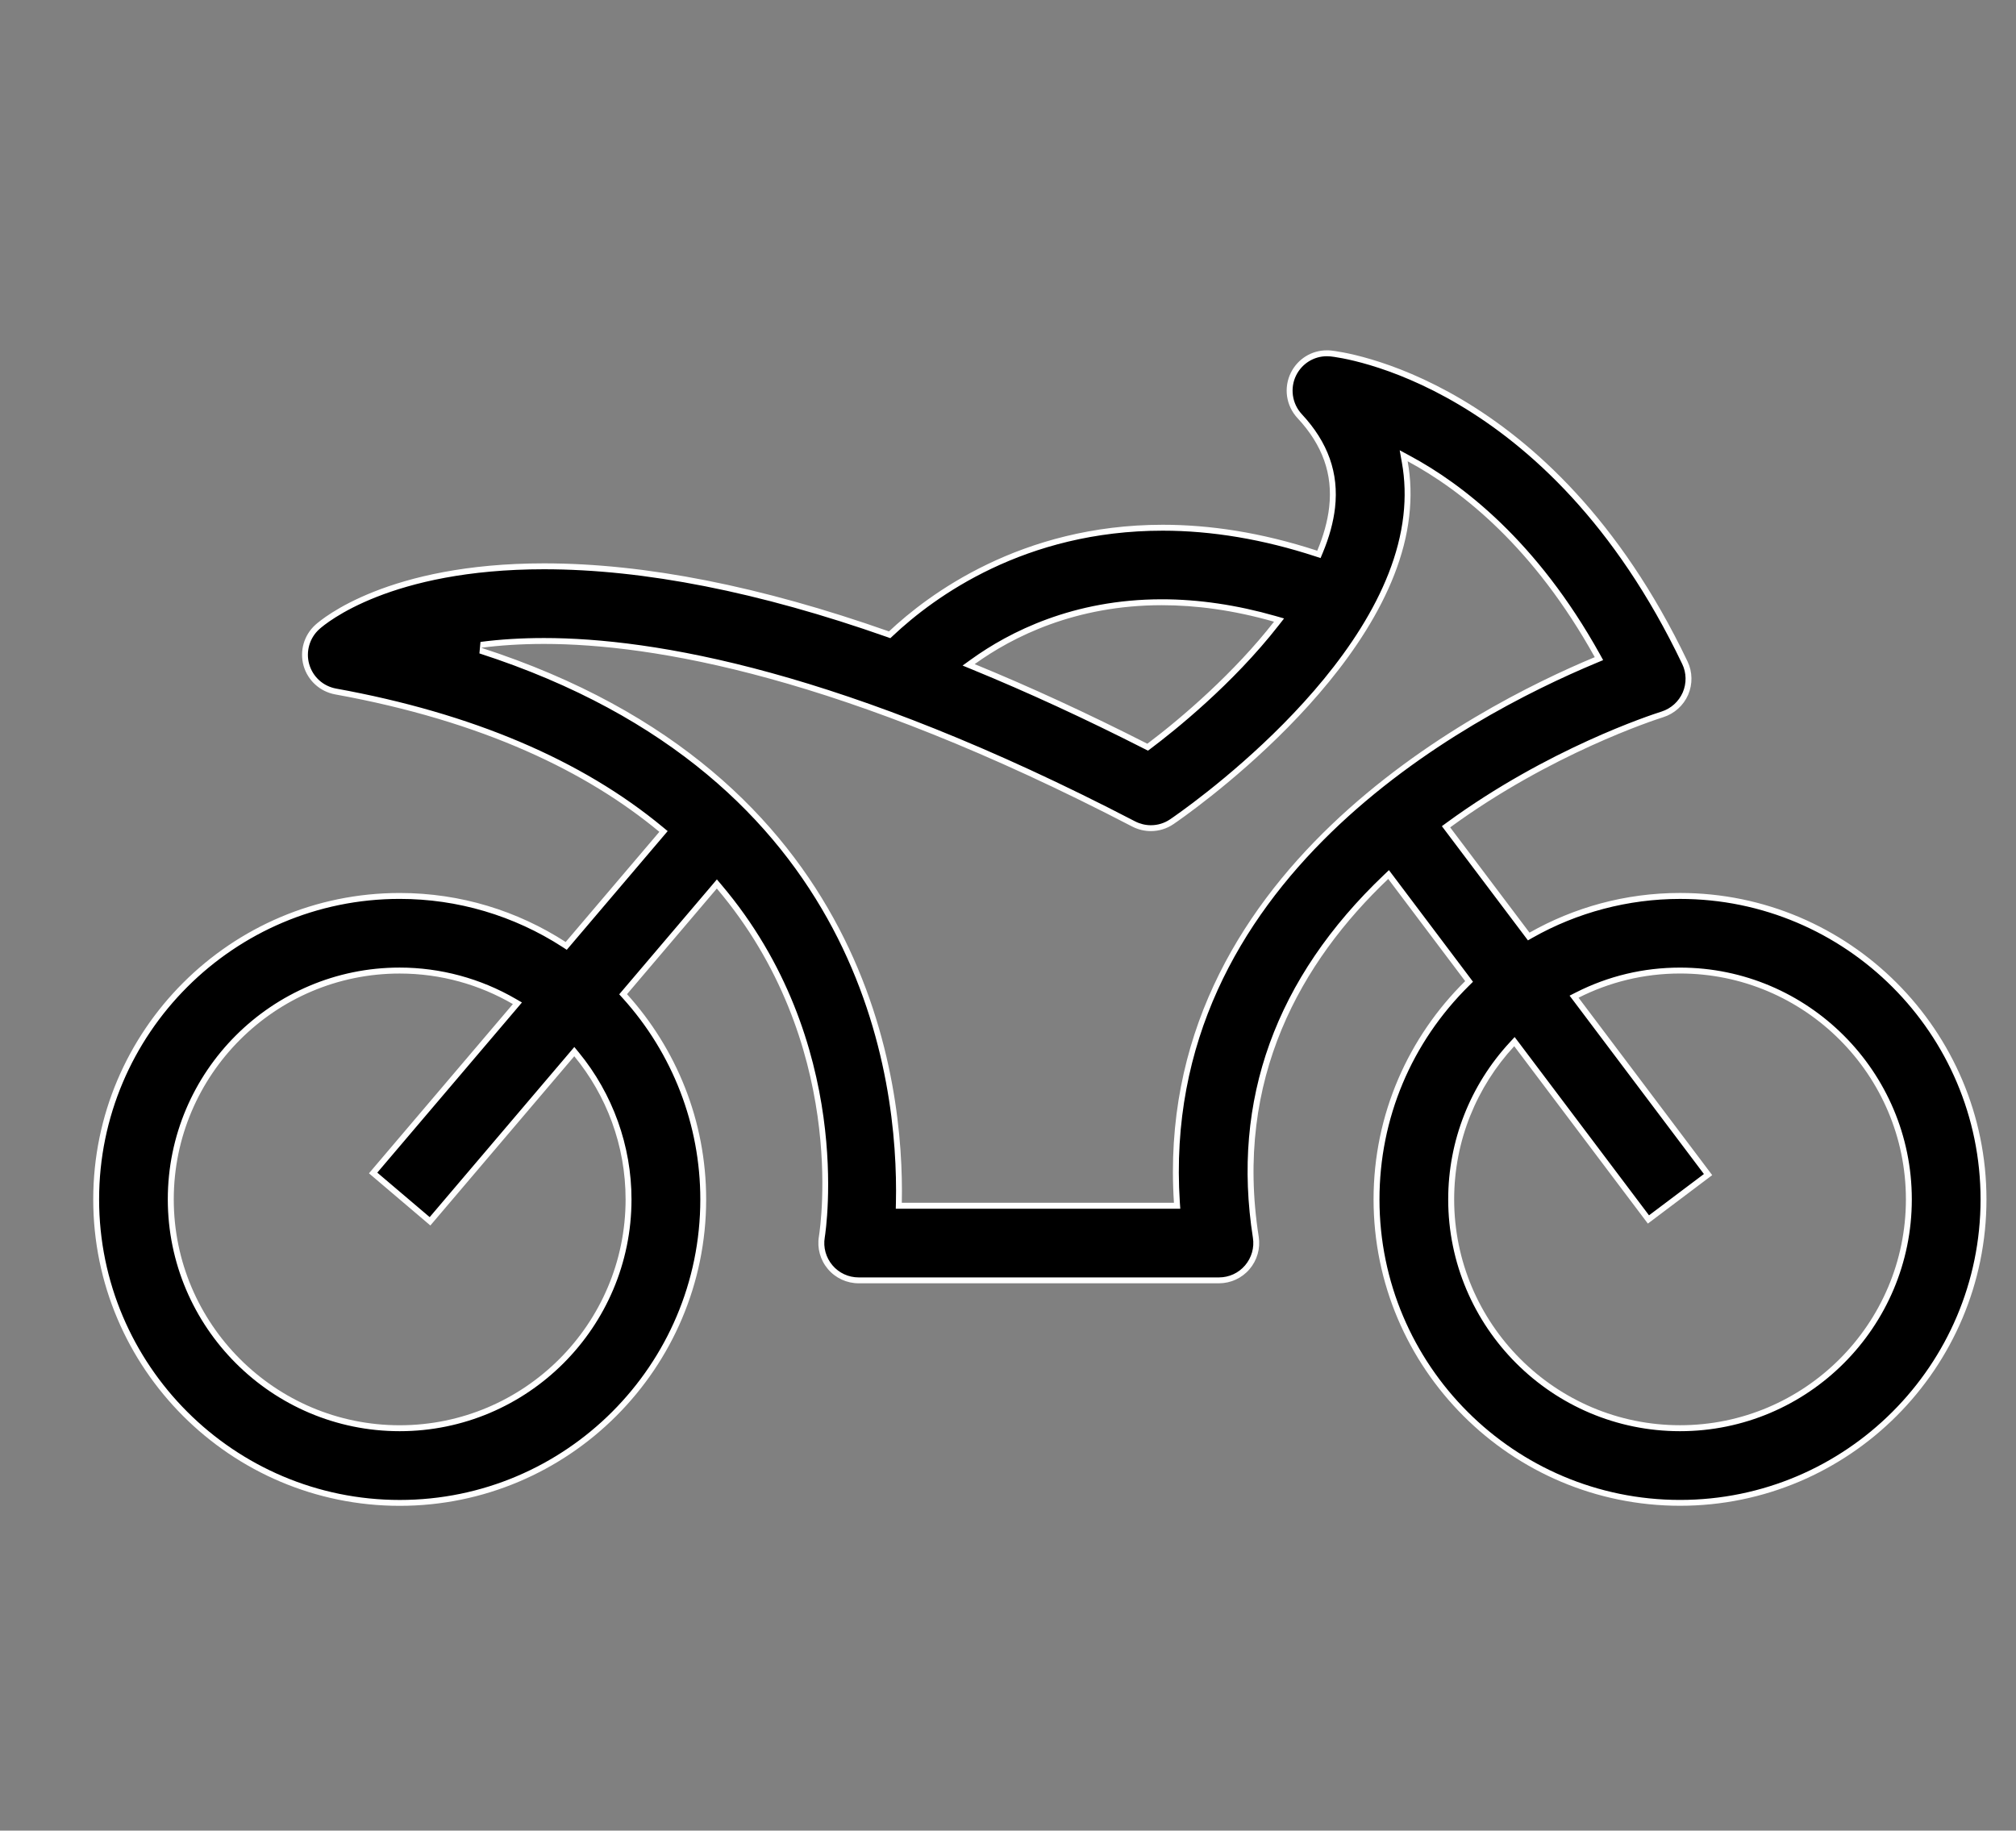
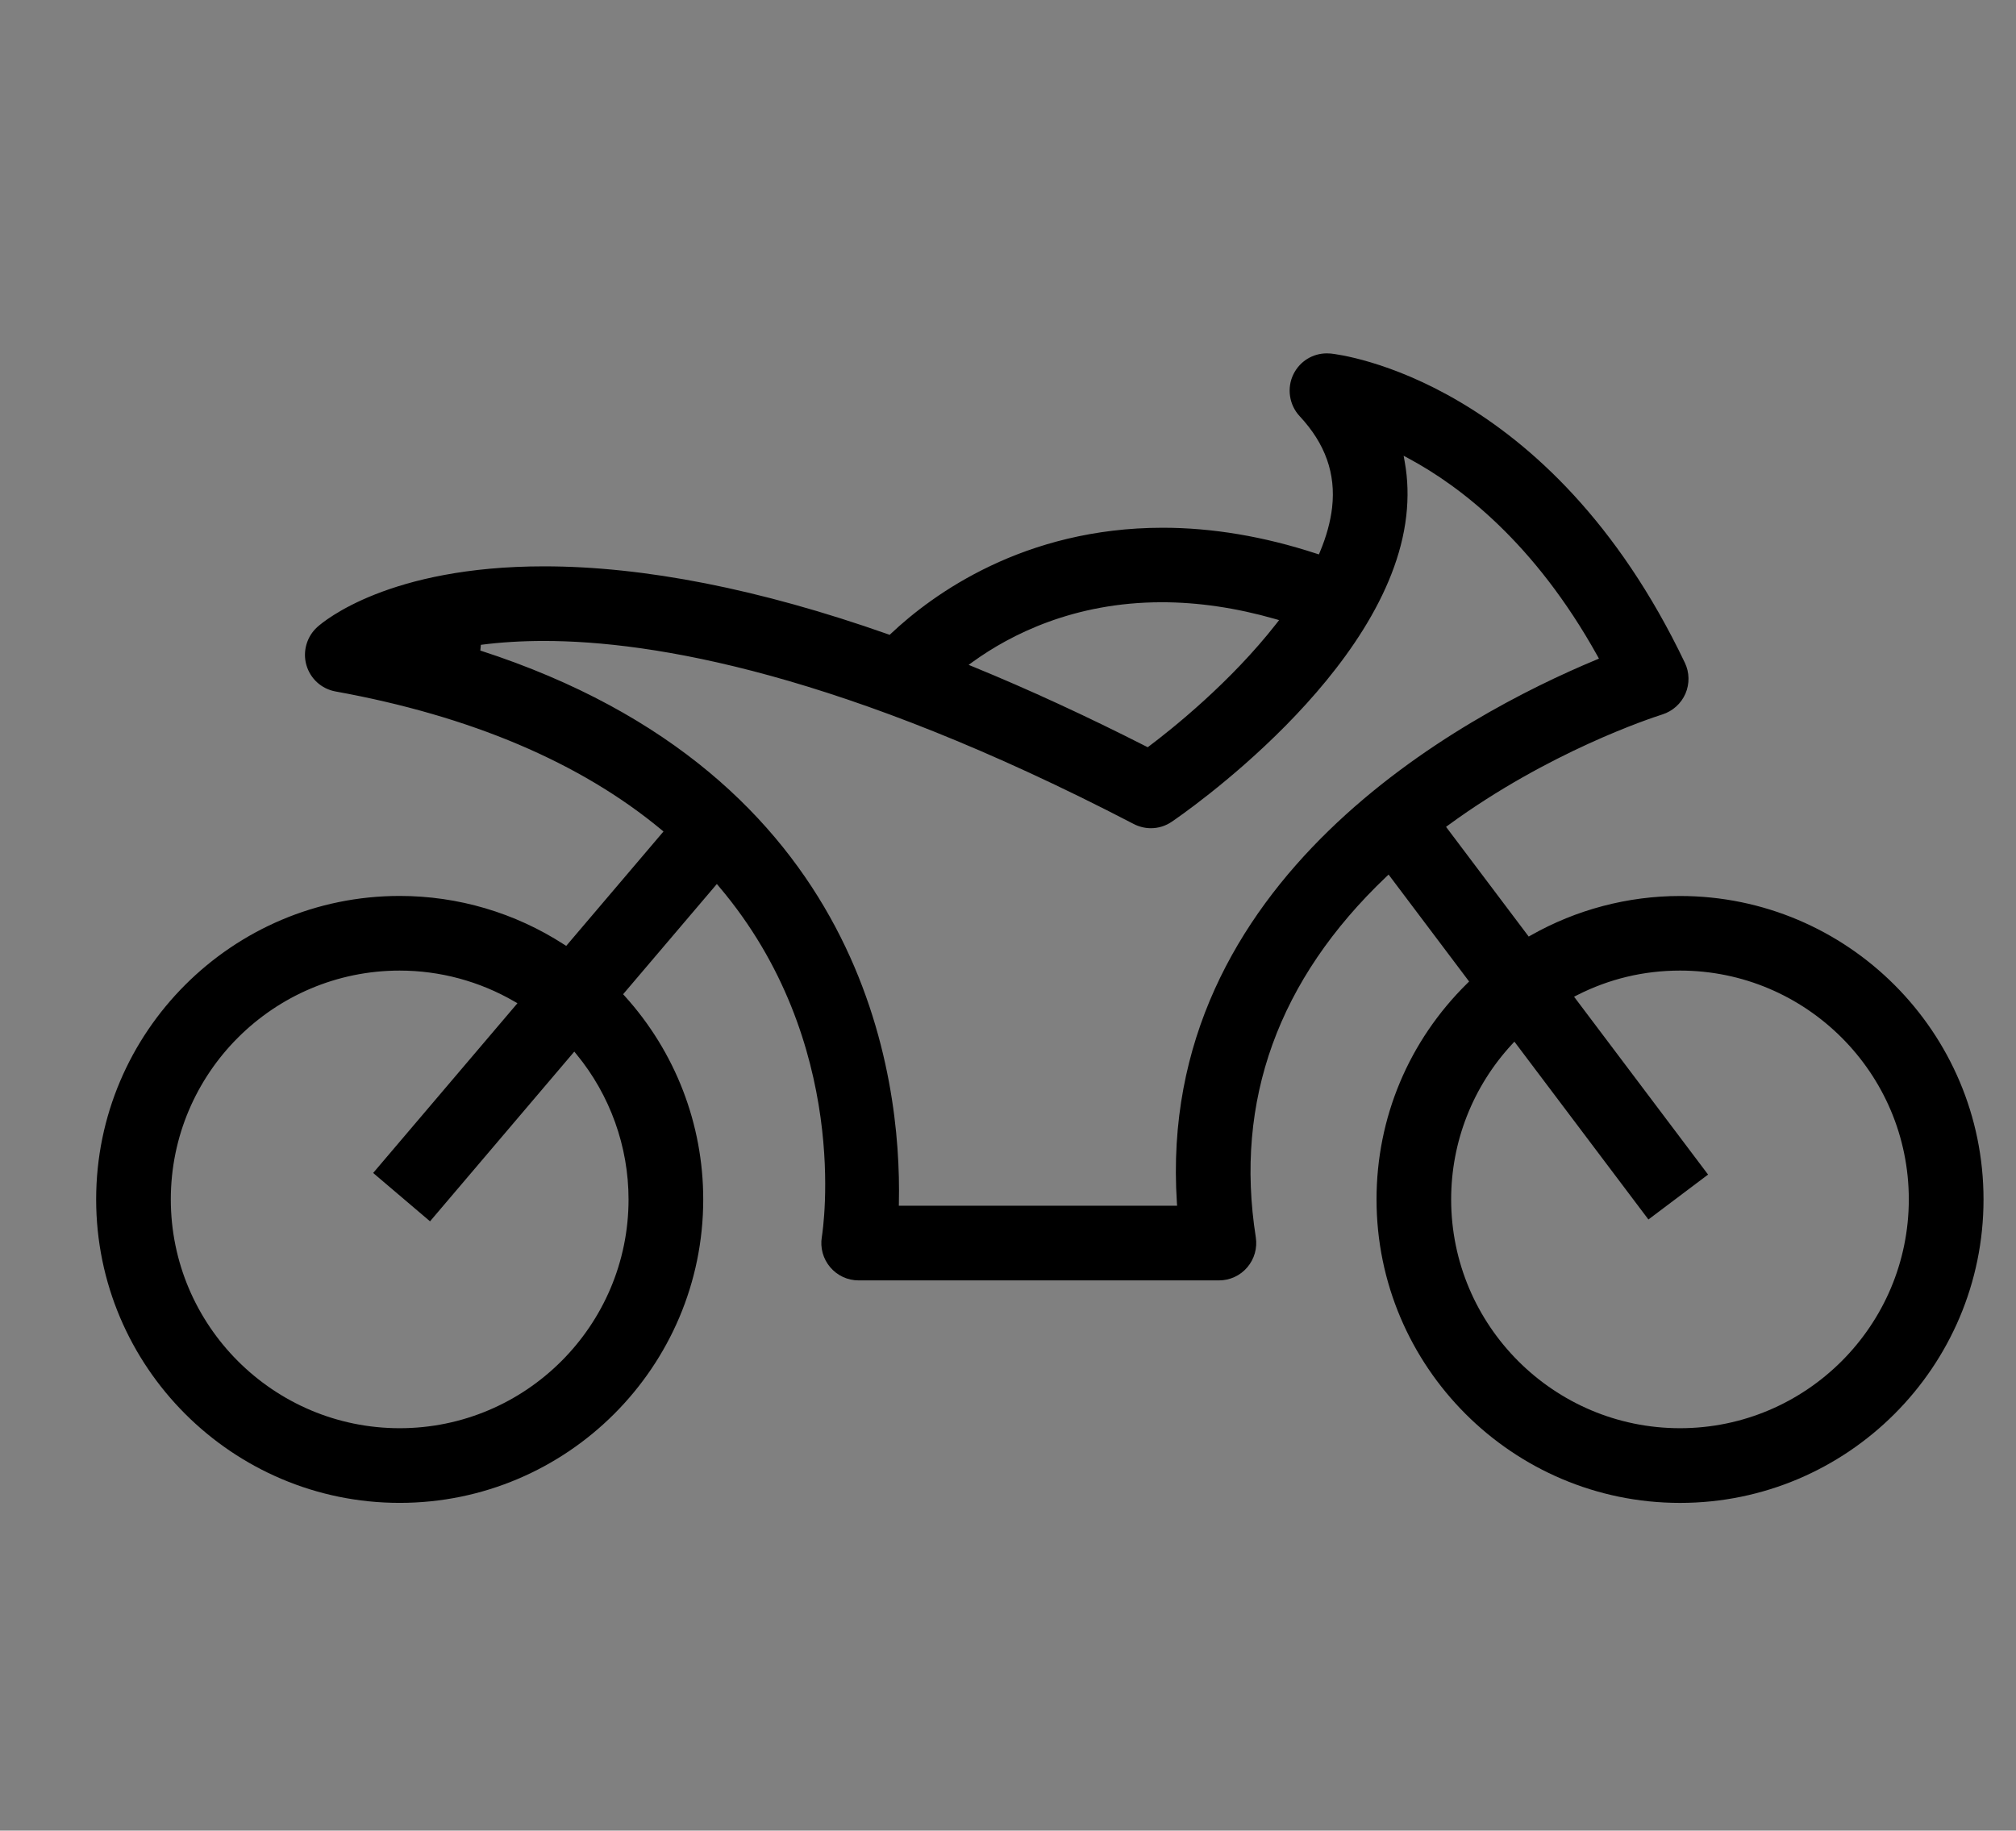
<svg xmlns="http://www.w3.org/2000/svg" version="1.1" id="Layer_1" x="0px" y="0px" width="68.266px" height="62px" viewBox="0 0 68.266 62" enable-background="new 0 0 68.266 62" xml:space="preserve">
  <rect x="0" y="0" width="68.266" height="62" fill="#808080" stroke="none" />
  <g>
    <path d="M13.534,50.9c-5.667,0-10.278-4.611-10.278-10.279c0-5.667,4.611-10.277,10.278-10.277c1.977,0,3.901,0.568,5.565,1.644   l0.074,0.048l3.294-3.875l-0.078-0.065c-2.743-2.274-6.452-3.848-11.025-4.677c-0.478-0.087-0.857-0.432-0.99-0.898   c-0.131-0.46,0.015-0.964,0.371-1.285c0.234-0.21,2.438-2.055,7.676-2.055c3.398,0,7.316,0.773,11.647,2.299l0.058,0.021   l0.044-0.042c1.421-1.339,4.506-3.585,9.203-3.585c1.677,0,3.426,0.294,5.2,0.875l0.088,0.028l0.035-0.085   c0.221-0.526,0.358-1.033,0.412-1.505c0.129-1.147-0.23-2.16-1.101-3.094c-0.356-0.383-0.439-0.956-0.206-1.424   c0.216-0.433,0.648-0.701,1.13-0.701c0.043,0,0.087,0.002,0.131,0.006c0.3,0.031,7.406,0.872,11.991,10.473   c0.157,0.329,0.164,0.71,0.019,1.048c-0.147,0.335-0.432,0.591-0.78,0.702c-0.383,0.122-3.842,1.259-7.244,3.747l-0.082,0.06   l2.799,3.716l0.076-0.043c1.537-0.871,3.283-1.331,5.048-1.331c5.667,0,10.277,4.61,10.277,10.277s-4.61,10.278-10.276,10.278   c-5.667,0-10.278-4.611-10.278-10.278c0-2.769,1.091-5.368,3.072-7.319l0.063-0.062L47.02,29.62l-0.082,0.078   c-3.654,3.477-5.139,7.584-4.414,12.207c0.057,0.365-0.048,0.736-0.289,1.018c-0.239,0.281-0.589,0.442-0.959,0.442h-12.2   c-0.374,0-0.725-0.163-0.964-0.447c-0.241-0.284-0.344-0.658-0.283-1.024c0.043-0.267,1-6.581-3.479-11.864l-0.076-0.09   L21.1,33.673l0.059,0.065c1.712,1.893,2.654,4.337,2.654,6.883C23.813,46.289,19.202,50.9,13.534,50.9z M51.2,35.366   c-1.329,1.438-2.061,3.305-2.061,5.255c0,4.273,3.476,7.75,7.749,7.75c4.272,0,7.748-3.477,7.748-7.75s-3.476-7.749-7.747-7.749   c-1.223,0-2.395,0.279-3.482,0.831l-0.106,0.054l4.538,6.024l-2.02,1.521l-4.538-6.023L51.2,35.366z M13.534,32.872   c-4.273,0-7.75,3.476-7.75,7.749s3.477,7.75,7.75,7.75s7.75-3.477,7.75-7.75c0-1.786-0.625-3.531-1.761-4.912l-0.076-0.093   l-4.885,5.748l-1.926-1.638l4.885-5.747l-0.104-0.061C16.24,33.234,14.897,32.872,13.534,32.872z M18.422,21.708   c-0.753,0-1.473,0.044-2.139,0.131l-0.018,0.194c13.065,4.228,14.264,14.486,14.173,18.7l-0.002,0.102h9.423l-0.007-0.106   c-0.711-10.957,9.686-16.503,14.188-18.379l0.104-0.043l-0.054-0.098c-2.125-3.822-4.641-5.739-6.376-6.674l-0.184-0.099   l0.037,0.205c0.107,0.589,0.124,1.206,0.052,1.832c-0.604,5.339-7.641,10.155-7.939,10.357c-0.209,0.144-0.454,0.22-0.708,0.22   c-0.202,0-0.404-0.05-0.584-0.144C28.534,22.784,22.092,21.708,18.422,21.708z M39.342,20.397c-2.977,0-5.121,1.096-6.396,2.015   L32.8,22.518l0.167,0.068c1.869,0.766,3.834,1.672,5.841,2.693l0.056,0.028l0.05-0.037c0.777-0.585,2.754-2.16,4.308-4.151   l0.091-0.117l-0.143-0.041C41.861,20.587,40.573,20.397,39.342,20.397z" />
-     <path fill="#FFFFFF" d="M44.932,12.065L44.932,12.065c0.04,0,0.08,0.002,0.12,0.006c0.298,0.031,7.351,0.866,11.911,10.417   c0.146,0.302,0.151,0.654,0.018,0.964c-0.136,0.31-0.397,0.546-0.719,0.648c-0.385,0.122-3.857,1.264-7.273,3.761l-0.164,0.12   l0.122,0.162l2.686,3.565l0.106,0.141l0.152-0.087c1.521-0.862,3.25-1.317,4.998-1.317c5.611,0,10.177,4.565,10.177,10.177   c0,5.612-4.564,10.178-10.176,10.178c-5.612,0-10.178-4.565-10.178-10.178c0-2.741,1.08-5.315,3.042-7.248l0.124-0.123l-0.104-0.14   l-2.606-3.461l-0.136-0.18l-0.162,0.155c-3.68,3.5-5.175,7.637-4.444,12.295c0.053,0.337-0.045,0.679-0.267,0.938   c-0.22,0.259-0.542,0.406-0.883,0.406h-12.2c-0.344,0-0.667-0.149-0.888-0.411c-0.222-0.263-0.317-0.606-0.26-0.944   c0.043-0.269,1.007-6.626-3.501-11.945l-0.152-0.18l-0.152,0.18l-3.041,3.578l-0.114,0.134l0.118,0.13   c1.695,1.875,2.628,4.296,2.628,6.816c0,5.612-4.566,10.179-10.178,10.179S3.356,46.233,3.356,40.621   c0-5.611,4.566-10.177,10.178-10.177c1.958,0,3.863,0.563,5.511,1.628l0.147,0.096l0.114-0.134l3.172-3.732l0.131-0.154   l-0.156-0.129c-2.755-2.286-6.48-3.866-11.071-4.698c-0.44-0.081-0.79-0.398-0.912-0.828c-0.121-0.424,0.013-0.888,0.341-1.183   c0.231-0.208,2.408-2.03,7.609-2.03c3.387,0,7.294,0.771,11.614,2.293l0.115,0.041l0.089-0.083c1.41-1.329,4.472-3.558,9.134-3.558   c1.666,0,3.405,0.293,5.169,0.87l0.176,0.058l0.071-0.17c0.224-0.535,0.364-1.051,0.419-1.533c0.133-1.178-0.236-2.216-1.127-3.173   c-0.328-0.353-0.404-0.88-0.19-1.312C44.09,12.313,44.489,12.065,44.932,12.065 M38.972,27.949c-0.186,0-0.372-0.046-0.538-0.132   c-9.871-5.131-16.331-6.208-20.012-6.208c-0.758,0-1.482,0.044-2.152,0.132l-0.036,0.389c13.001,4.208,14.194,14.41,14.104,18.603   l-0.005,0.204h0.205h9.215h0.214l-0.015-0.213c-0.707-10.894,9.645-16.414,14.128-18.281l0.206-0.086l-0.108-0.196   c-2.136-3.843-4.668-5.772-6.416-6.714l-0.365-0.197l0.073,0.409c0.105,0.58,0.123,1.187,0.052,1.803   c-0.6,5.293-7.6,10.084-7.898,10.286C39.431,27.879,39.205,27.949,38.972,27.949 M38.872,25.424l0.1-0.075   c0.781-0.587,2.766-2.169,4.326-4.169l0.183-0.234l-0.285-0.082c-1.316-0.376-2.613-0.567-3.854-0.567   c-3.003,0-5.167,1.106-6.455,2.034l-0.292,0.21l0.333,0.137c1.866,0.765,3.829,1.67,5.833,2.689L38.872,25.424 M57.698,39.762   l-1.859,1.399l-4.405-5.847l-0.145-0.191l-0.162,0.176c-1.347,1.456-2.088,3.347-2.088,5.322c0,4.329,3.521,7.851,7.85,7.851   s7.849-3.521,7.849-7.851c0-4.328-3.521-7.85-7.848-7.85c-1.238,0-2.425,0.283-3.528,0.842l-0.213,0.108l0.144,0.19L57.698,39.762    M13.534,48.472c4.329,0,7.85-3.521,7.85-7.851c0-1.81-0.634-3.576-1.784-4.976l-0.152-0.185l-0.155,0.182l-4.743,5.58   l-1.774-1.507l4.743-5.58l0.155-0.183l-0.207-0.12c-1.193-0.694-2.554-1.062-3.934-1.062c-4.329,0-7.851,3.521-7.851,7.85   C5.684,44.95,9.206,48.472,13.534,48.472 M44.932,11.865c-0.522,0-0.987,0.291-1.22,0.757c-0.253,0.509-0.164,1.121,0.223,1.537   c0.849,0.912,1.2,1.897,1.074,3.015c-0.055,0.487-0.197,0.982-0.404,1.478c-1.917-0.627-3.663-0.879-5.231-0.879   c-4.804,0-7.95,2.367-9.271,3.612c-4.347-1.531-8.254-2.305-11.68-2.305c-5.28,0-7.506,1.868-7.743,2.081   c-0.386,0.348-0.542,0.886-0.4,1.387s0.557,0.876,1.068,0.97c5.021,0.91,8.531,2.625,10.979,4.655l-3.172,3.731   c-1.621-1.048-3.55-1.66-5.62-1.66c-5.723,0-10.378,4.655-10.378,10.377C3.156,46.344,7.811,51,13.534,51   c5.722,0,10.378-4.656,10.378-10.379c0-2.671-1.016-5.109-2.68-6.95l3.041-3.578c4.421,5.216,3.52,11.39,3.457,11.783   c-0.066,0.396,0.045,0.799,0.305,1.105c0.259,0.307,0.64,0.482,1.041,0.482h12.2c0.397,0,0.777-0.174,1.035-0.477   c0.26-0.304,0.373-0.705,0.312-1.099c-0.841-5.362,1.448-9.325,4.385-12.119l2.606,3.461c-1.912,1.884-3.102,4.5-3.102,7.391   c0,5.723,4.655,10.378,10.378,10.378c5.721,0,10.376-4.655,10.376-10.378c0-5.722-4.655-10.377-10.377-10.377   c-1.852,0-3.59,0.49-5.097,1.344l-2.686-3.565c3.41-2.493,6.914-3.637,7.216-3.732c0.378-0.12,0.684-0.397,0.842-0.758   c0.156-0.362,0.15-0.775-0.021-1.131c-4.614-9.663-11.77-10.498-12.071-10.529C45.026,11.867,44.979,11.865,44.932,11.865   L44.932,11.865z M38.972,28.148c0.268,0,0.534-0.079,0.764-0.236c0.302-0.204,7.376-5.063,7.983-10.429   c0.074-0.641,0.056-1.263-0.053-1.861c1.845,0.994,4.272,2.922,6.336,6.635c-4.074,1.697-14.976,7.306-14.25,18.479h-9.215   c0.086-4.008-1.014-14.516-14.242-18.797c0.623-0.081,1.33-0.13,2.126-0.13c3.659,0,10.085,1.073,19.92,6.186   C38.539,28.097,38.756,28.148,38.972,28.148L38.972,28.148z M38.852,25.189c-2.021-1.028-3.971-1.927-5.848-2.696   c1.283-0.925,3.403-1.996,6.338-1.996c1.144,0,2.41,0.162,3.799,0.559C41.802,22.772,40.041,24.295,38.852,25.189L38.852,25.189z    M55.8,41.441l2.179-1.641l-4.526-6.009c1.033-0.523,2.201-0.82,3.438-0.82c4.217,0,7.647,3.433,7.647,7.649   c0,4.219-3.431,7.65-7.648,7.65c-4.219,0-7.649-3.432-7.649-7.65c0-2,0.773-3.822,2.034-5.187L55.8,41.441L55.8,41.441z    M13.534,48.271c-4.219,0-7.65-3.432-7.65-7.65c0-4.217,3.431-7.649,7.65-7.649c1.396,0,2.705,0.378,3.833,1.034l-4.873,5.732   l2.079,1.767l4.873-5.732c1.085,1.32,1.738,3.01,1.738,4.849C21.184,44.84,17.753,48.271,13.534,48.271L13.534,48.271z" />
  </g>
</svg>